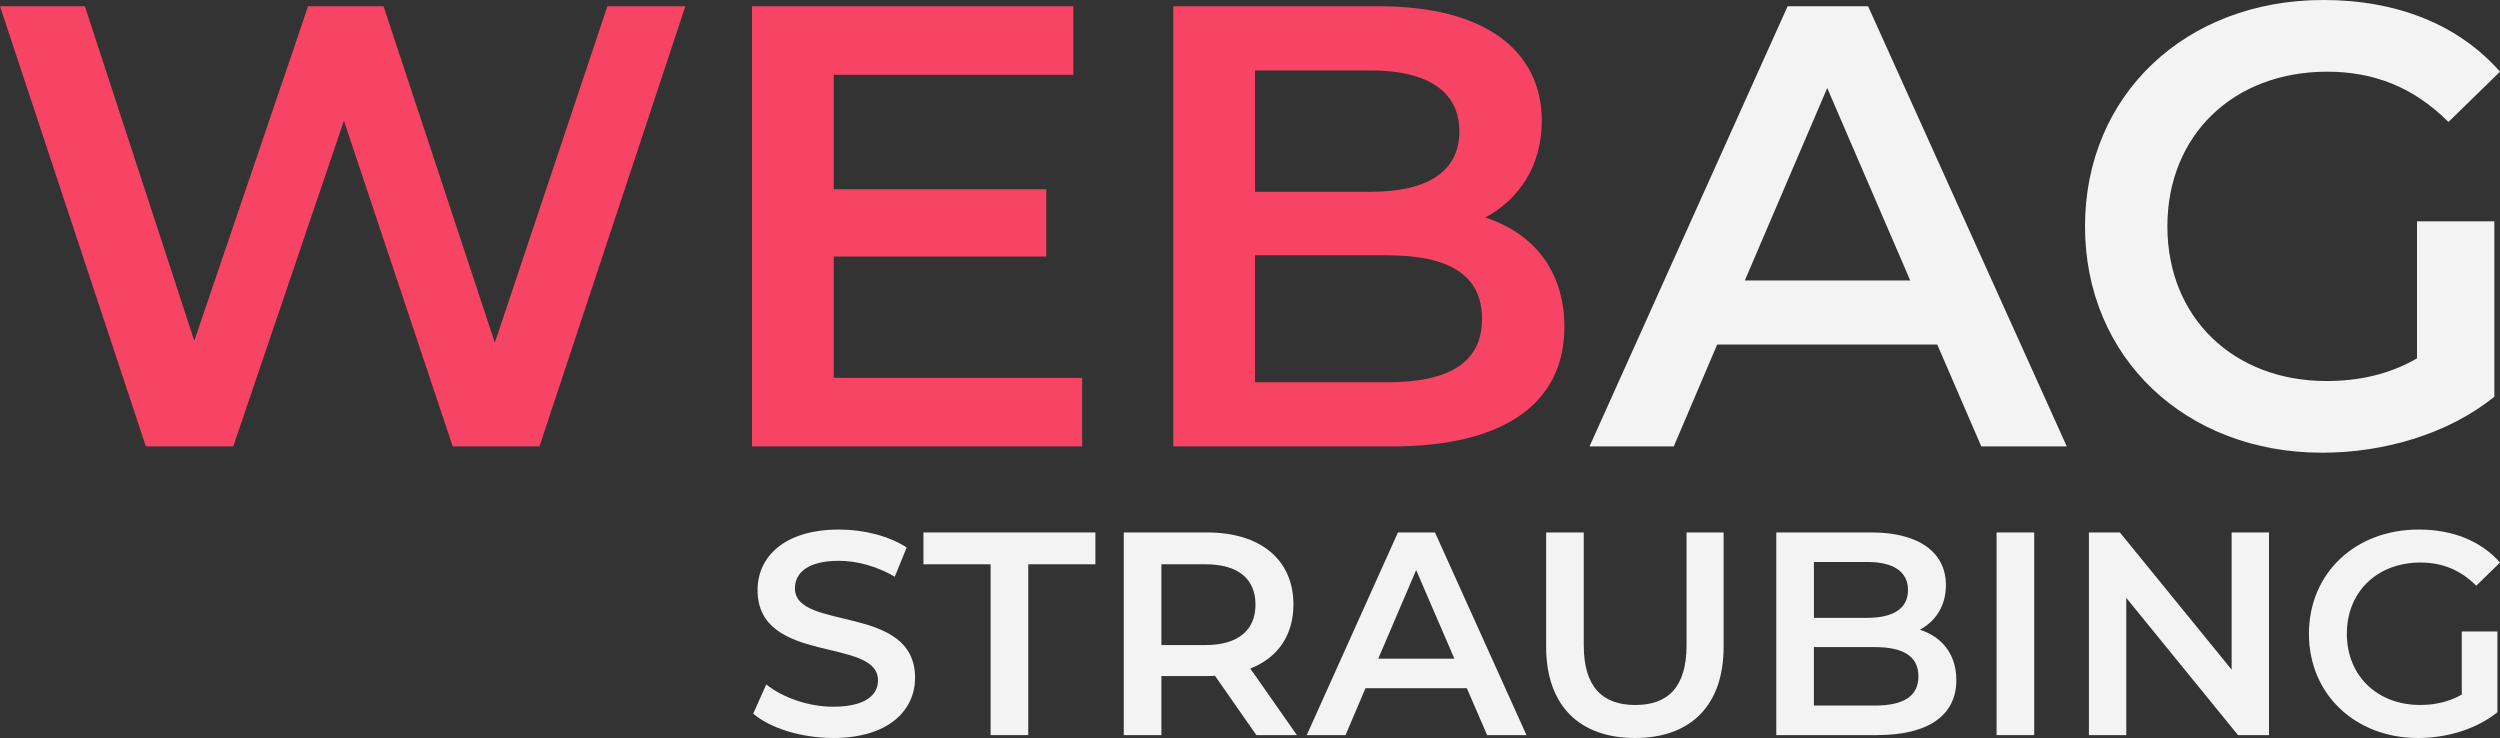
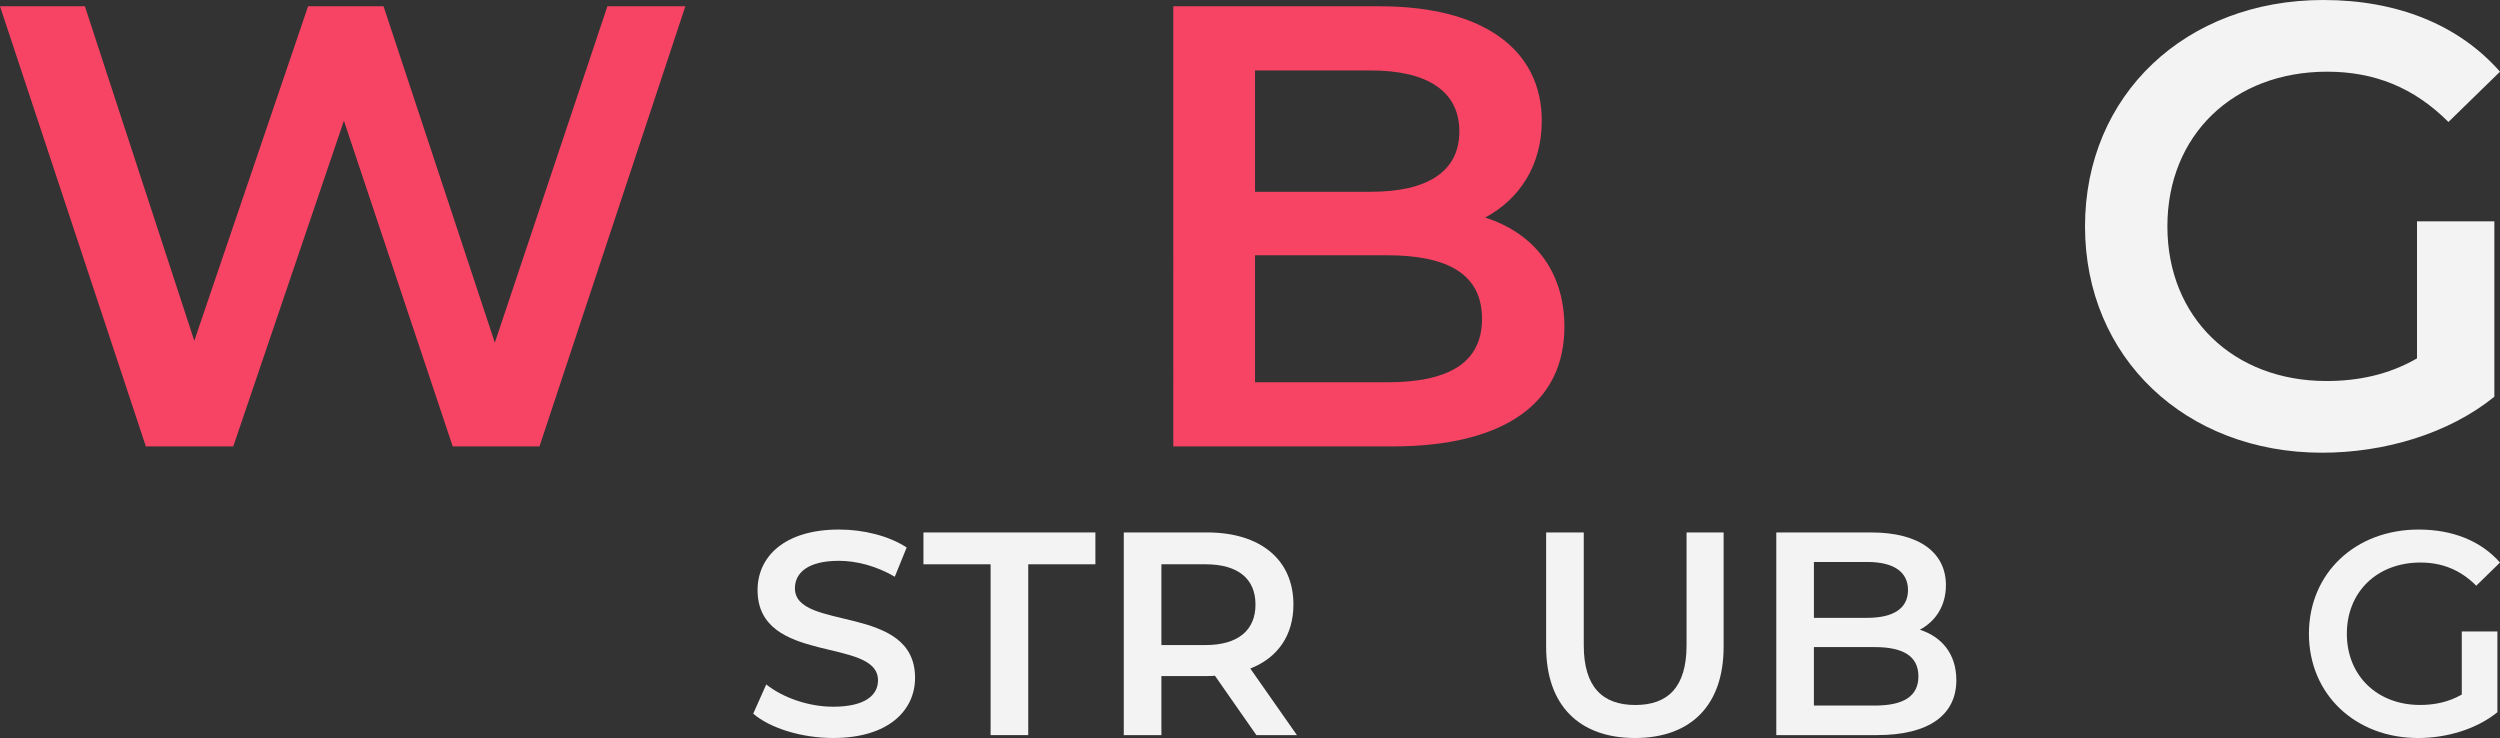
<svg xmlns="http://www.w3.org/2000/svg" id="Ebene_1" data-name="Ebene 1" viewBox="0 0 1366 403.24">
  <rect x="0" y="0" width="1366" height="403.24" fill="#333333" stroke="none" />
  <defs>
    <style>
      .cls-1 {
        fill: #f3f3f3;
      }

      .cls-1, .cls-2 {
        stroke-width: 0px;
      }

      .cls-2 {
        fill: #f74464;
      }
    </style>
  </defs>
  <g>
    <path class="cls-2" d="M374.48,3.43l-79.71,240.49h-47.41l-59.44-177.96-60.47,177.96h-47.75L0,3.43h46.38l59.78,182.77L168.34,3.43h41.23l60.81,183.8L331.88,3.43h42.6Z" />
-     <path class="cls-2" d="M591.27,206.48v37.45h-180.37V3.43h175.56v37.45h-130.9v62.53h116.12v36.76h-116.12v66.31h135.71Z" />
    <path class="cls-2" d="M854.78,178.65c0,41.23-32.29,65.28-94.13,65.28h-119.56V3.43h112.69c57.72,0,88.64,24.39,88.64,62.53,0,24.74-12.37,42.94-30.92,52.91,25.77,8.25,43.29,28.52,43.29,59.78ZM685.75,38.48v66.31h63.21c30.92,0,48.44-10.99,48.44-32.98s-17.52-33.32-48.44-33.32h-63.21ZM809.78,174.18c0-24.05-18.21-34.7-51.88-34.7h-72.15v69.4h72.15c33.67,0,51.88-10.65,51.88-34.7Z" />
-     <path class="cls-1" d="M1058.51,188.27h-120.25l-23.71,55.66h-46.04L976.75,3.43h43.98l108.56,240.49h-46.72l-24.05-55.66ZM1043.74,153.23l-45.35-105.13-45.01,105.13h90.35Z" />
    <path class="cls-1" d="M1320.65,120.93h42.26v95.85c-25.08,20.27-60.12,30.58-94.14,30.58-74.55,0-129.52-51.88-129.52-123.68S1194.22,0,1269.46,0c40.2,0,73.87,13.4,96.54,39.17l-28.17,27.48c-18.89-18.9-40.54-27.48-66.31-27.48-51.19,0-87.26,34.7-87.26,84.51s36.07,84.51,86.92,84.51c17.18,0,34.01-3.43,49.47-12.37v-74.89Z" />
  </g>
  <g>
    <path class="cls-1" d="M411.56,389.95l7.12-15.98c8.86,7.12,22.94,12.18,36.54,12.18,17.24,0,24.52-6.17,24.52-14.4,0-23.89-65.81-8.23-65.81-49.35,0-17.87,14.24-33.06,44.61-33.06,13.29,0,27.21,3.48,36.86,9.81l-6.49,15.98c-9.97-5.85-20.88-8.7-30.53-8.7-17.08,0-24.04,6.64-24.04,15.03,0,23.57,65.65,8.23,65.65,48.88,0,17.72-14.4,32.9-44.77,32.9-17.24,0-34.48-5.38-43.66-13.29Z" />
    <path class="cls-1" d="M541.27,308.33h-36.7v-17.4h93.96v17.4h-36.7v93.33h-20.56v-93.33Z" />
    <path class="cls-1" d="M686.47,401.66l-22.62-32.43c-1.42.16-2.85.16-4.27.16h-24.99v32.27h-20.56v-110.73h45.56c29.11,0,47.14,14.87,47.14,39.39,0,16.77-8.54,29.11-23.57,34.96l25.47,36.38h-22.15ZM658.63,308.33h-24.04v44.13h24.04c18.03,0,27.37-8.23,27.37-22.15s-9.33-21.99-27.37-21.99Z" />
-     <path class="cls-1" d="M801.47,376.03h-55.36l-10.91,25.63h-21.2l49.83-110.73h20.25l49.99,110.73h-21.51l-11.07-25.63ZM794.67,359.9l-20.88-48.41-20.72,48.41h41.6Z" />
    <path class="cls-1" d="M844.81,353.41v-62.48h20.56v61.69c0,22.78,10.28,32.59,28.16,32.59s28-9.81,28-32.59v-61.69h20.25v62.48c0,32.27-18.19,49.83-48.41,49.83s-48.56-17.56-48.56-49.83Z" />
    <path class="cls-1" d="M1068.95,371.6c0,18.98-14.87,30.06-43.34,30.06h-55.05v-110.73h51.88c26.58,0,40.81,11.23,40.81,28.79,0,11.39-5.69,19.77-14.24,24.36,11.86,3.8,19.93,13.13,19.93,27.52ZM991.12,307.06v30.53h29.11c14.24,0,22.3-5.06,22.3-15.19s-8.07-15.34-22.3-15.34h-29.11ZM1048.22,369.55c0-11.07-8.38-15.98-23.89-15.98h-33.22v31.95h33.22c15.5,0,23.89-4.9,23.89-15.98Z" />
-     <path class="cls-1" d="M1090.93,290.93h20.56v110.73h-20.56v-110.73Z" />
-     <path class="cls-1" d="M1239.77,290.93v110.73h-16.92l-61.06-74.98v74.98h-20.41v-110.73h16.93l61.06,74.98v-74.98h20.41Z" />
    <path class="cls-1" d="M1345.12,345.03h19.46v44.13c-11.55,9.33-27.68,14.08-43.34,14.08-34.33,0-59.64-23.89-59.64-56.95s25.31-56.95,59.95-56.95c18.51,0,34.01,6.17,44.45,18.03l-12.97,12.66c-8.7-8.7-18.67-12.66-30.53-12.66-23.57,0-40.18,15.98-40.18,38.91s16.61,38.91,40.02,38.91c7.91,0,15.66-1.58,22.78-5.69v-34.48Z" />
  </g>
</svg>